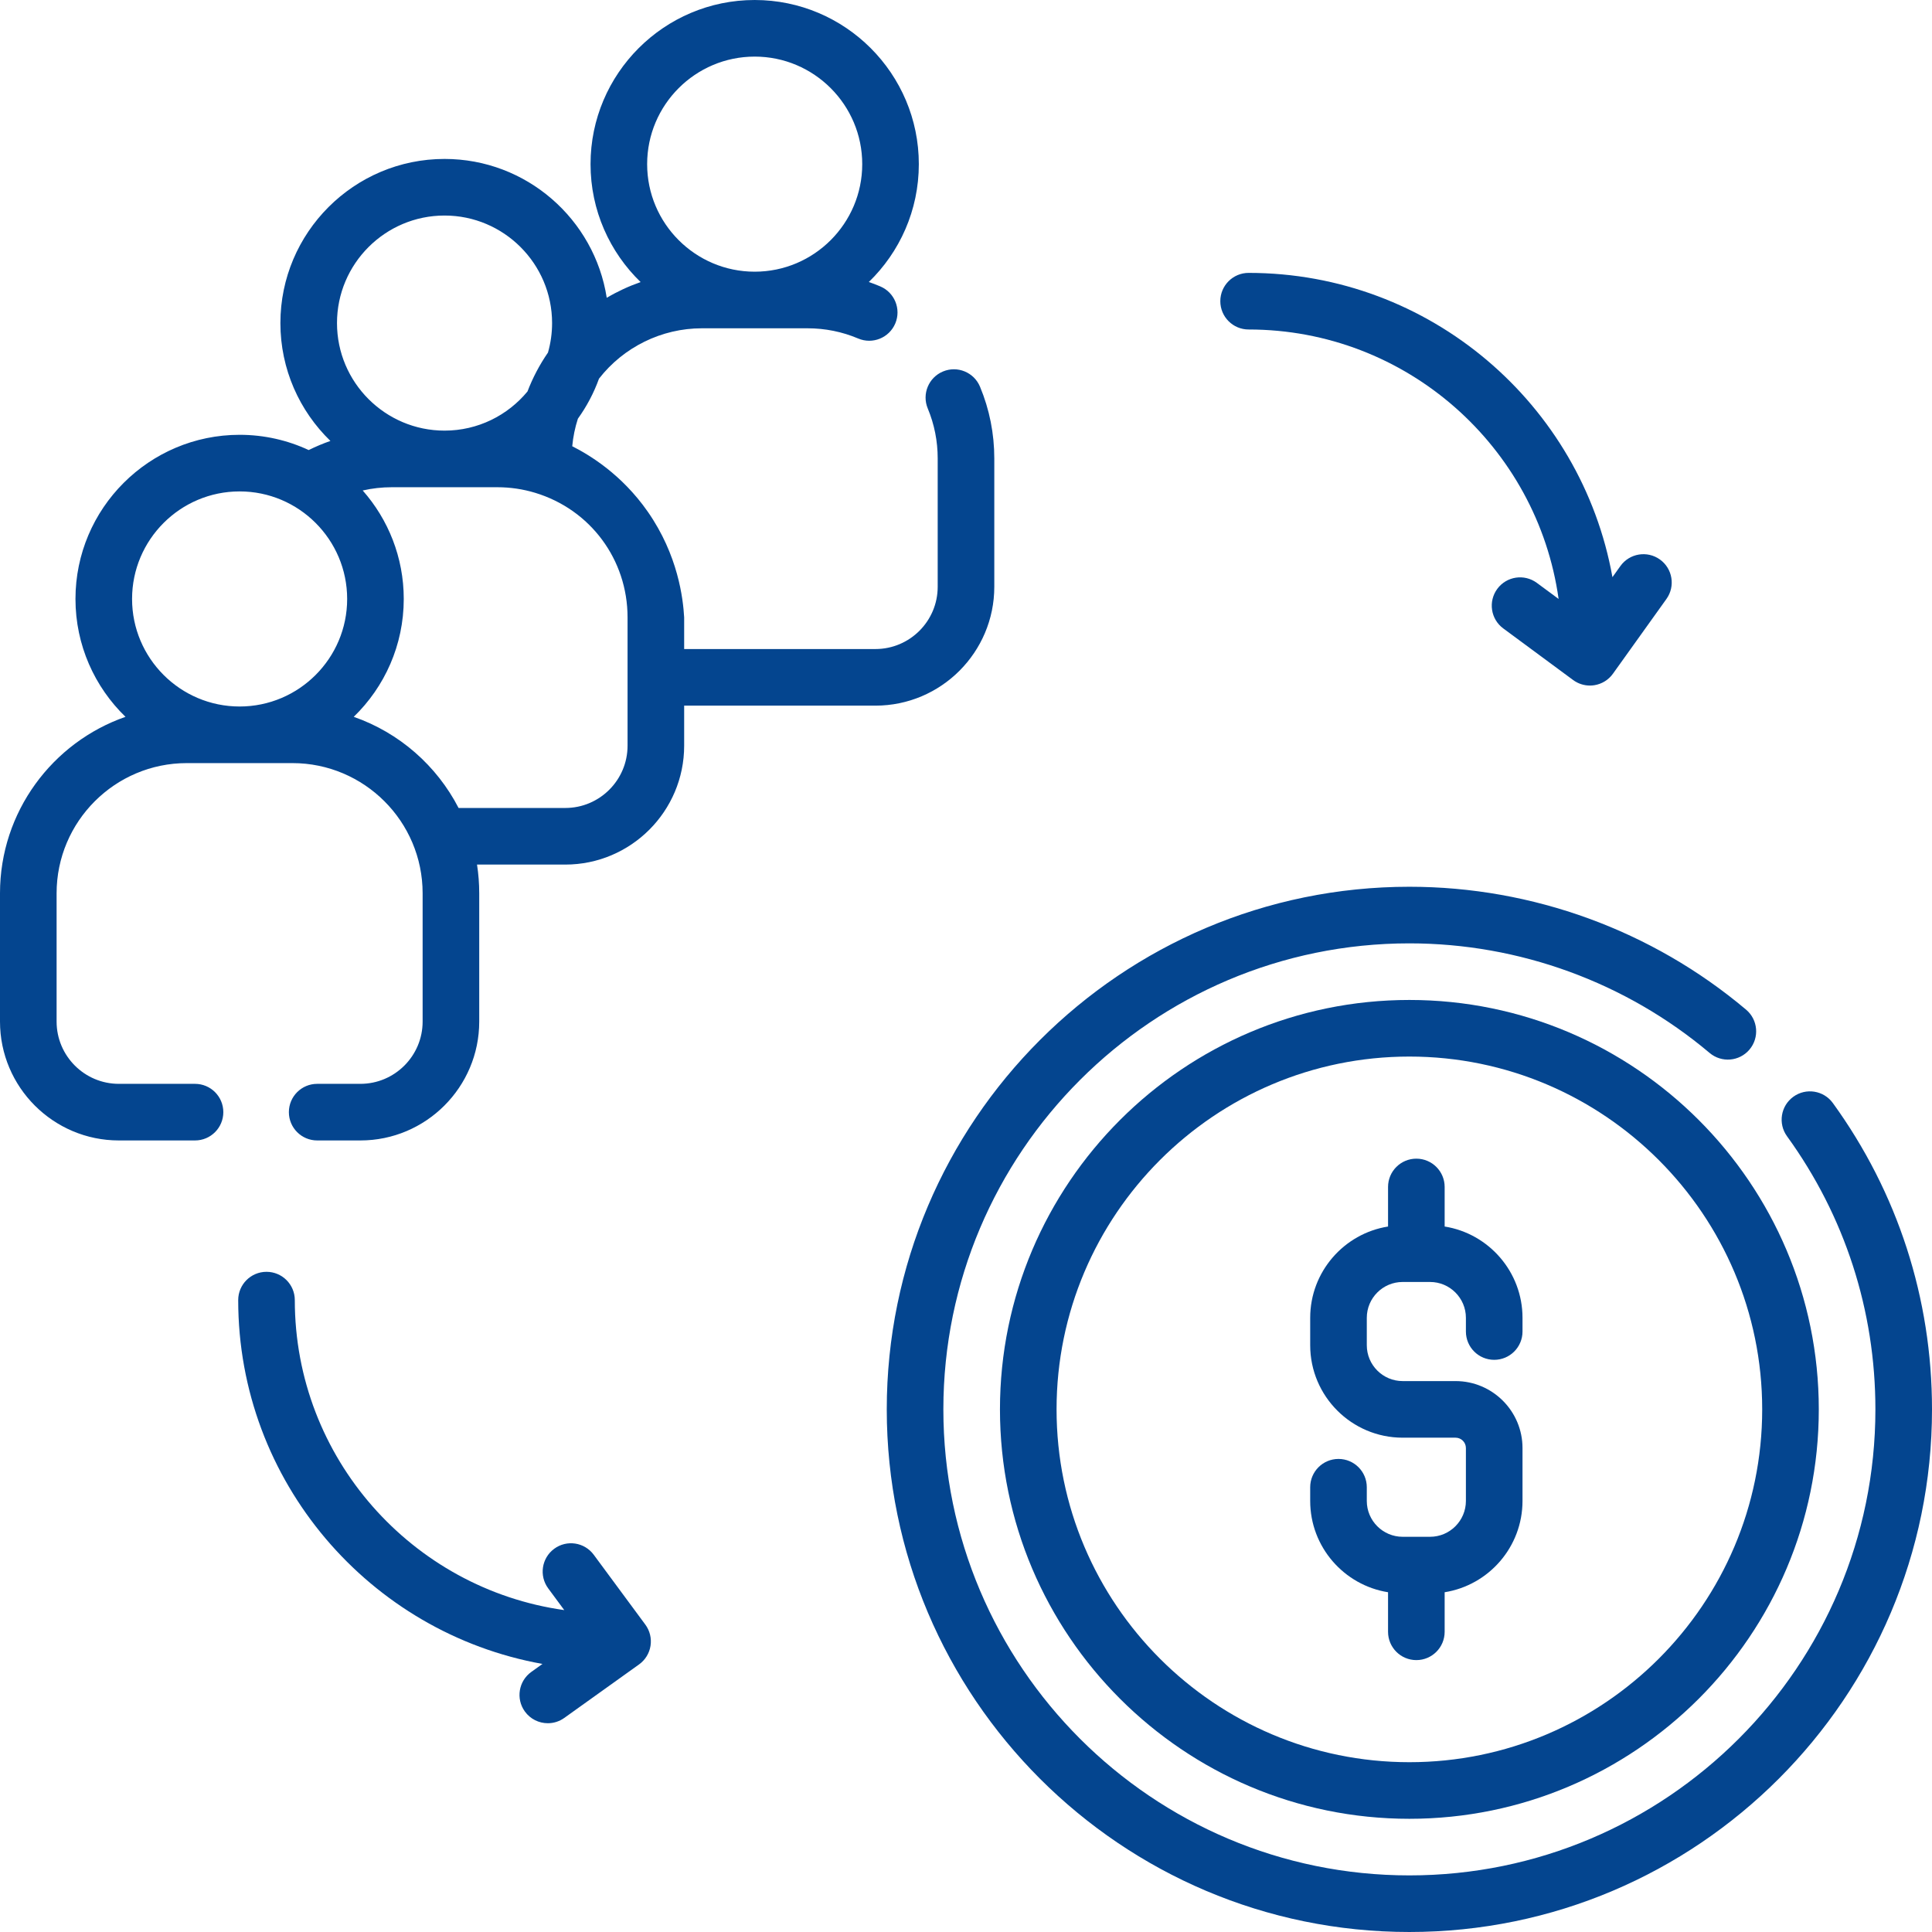
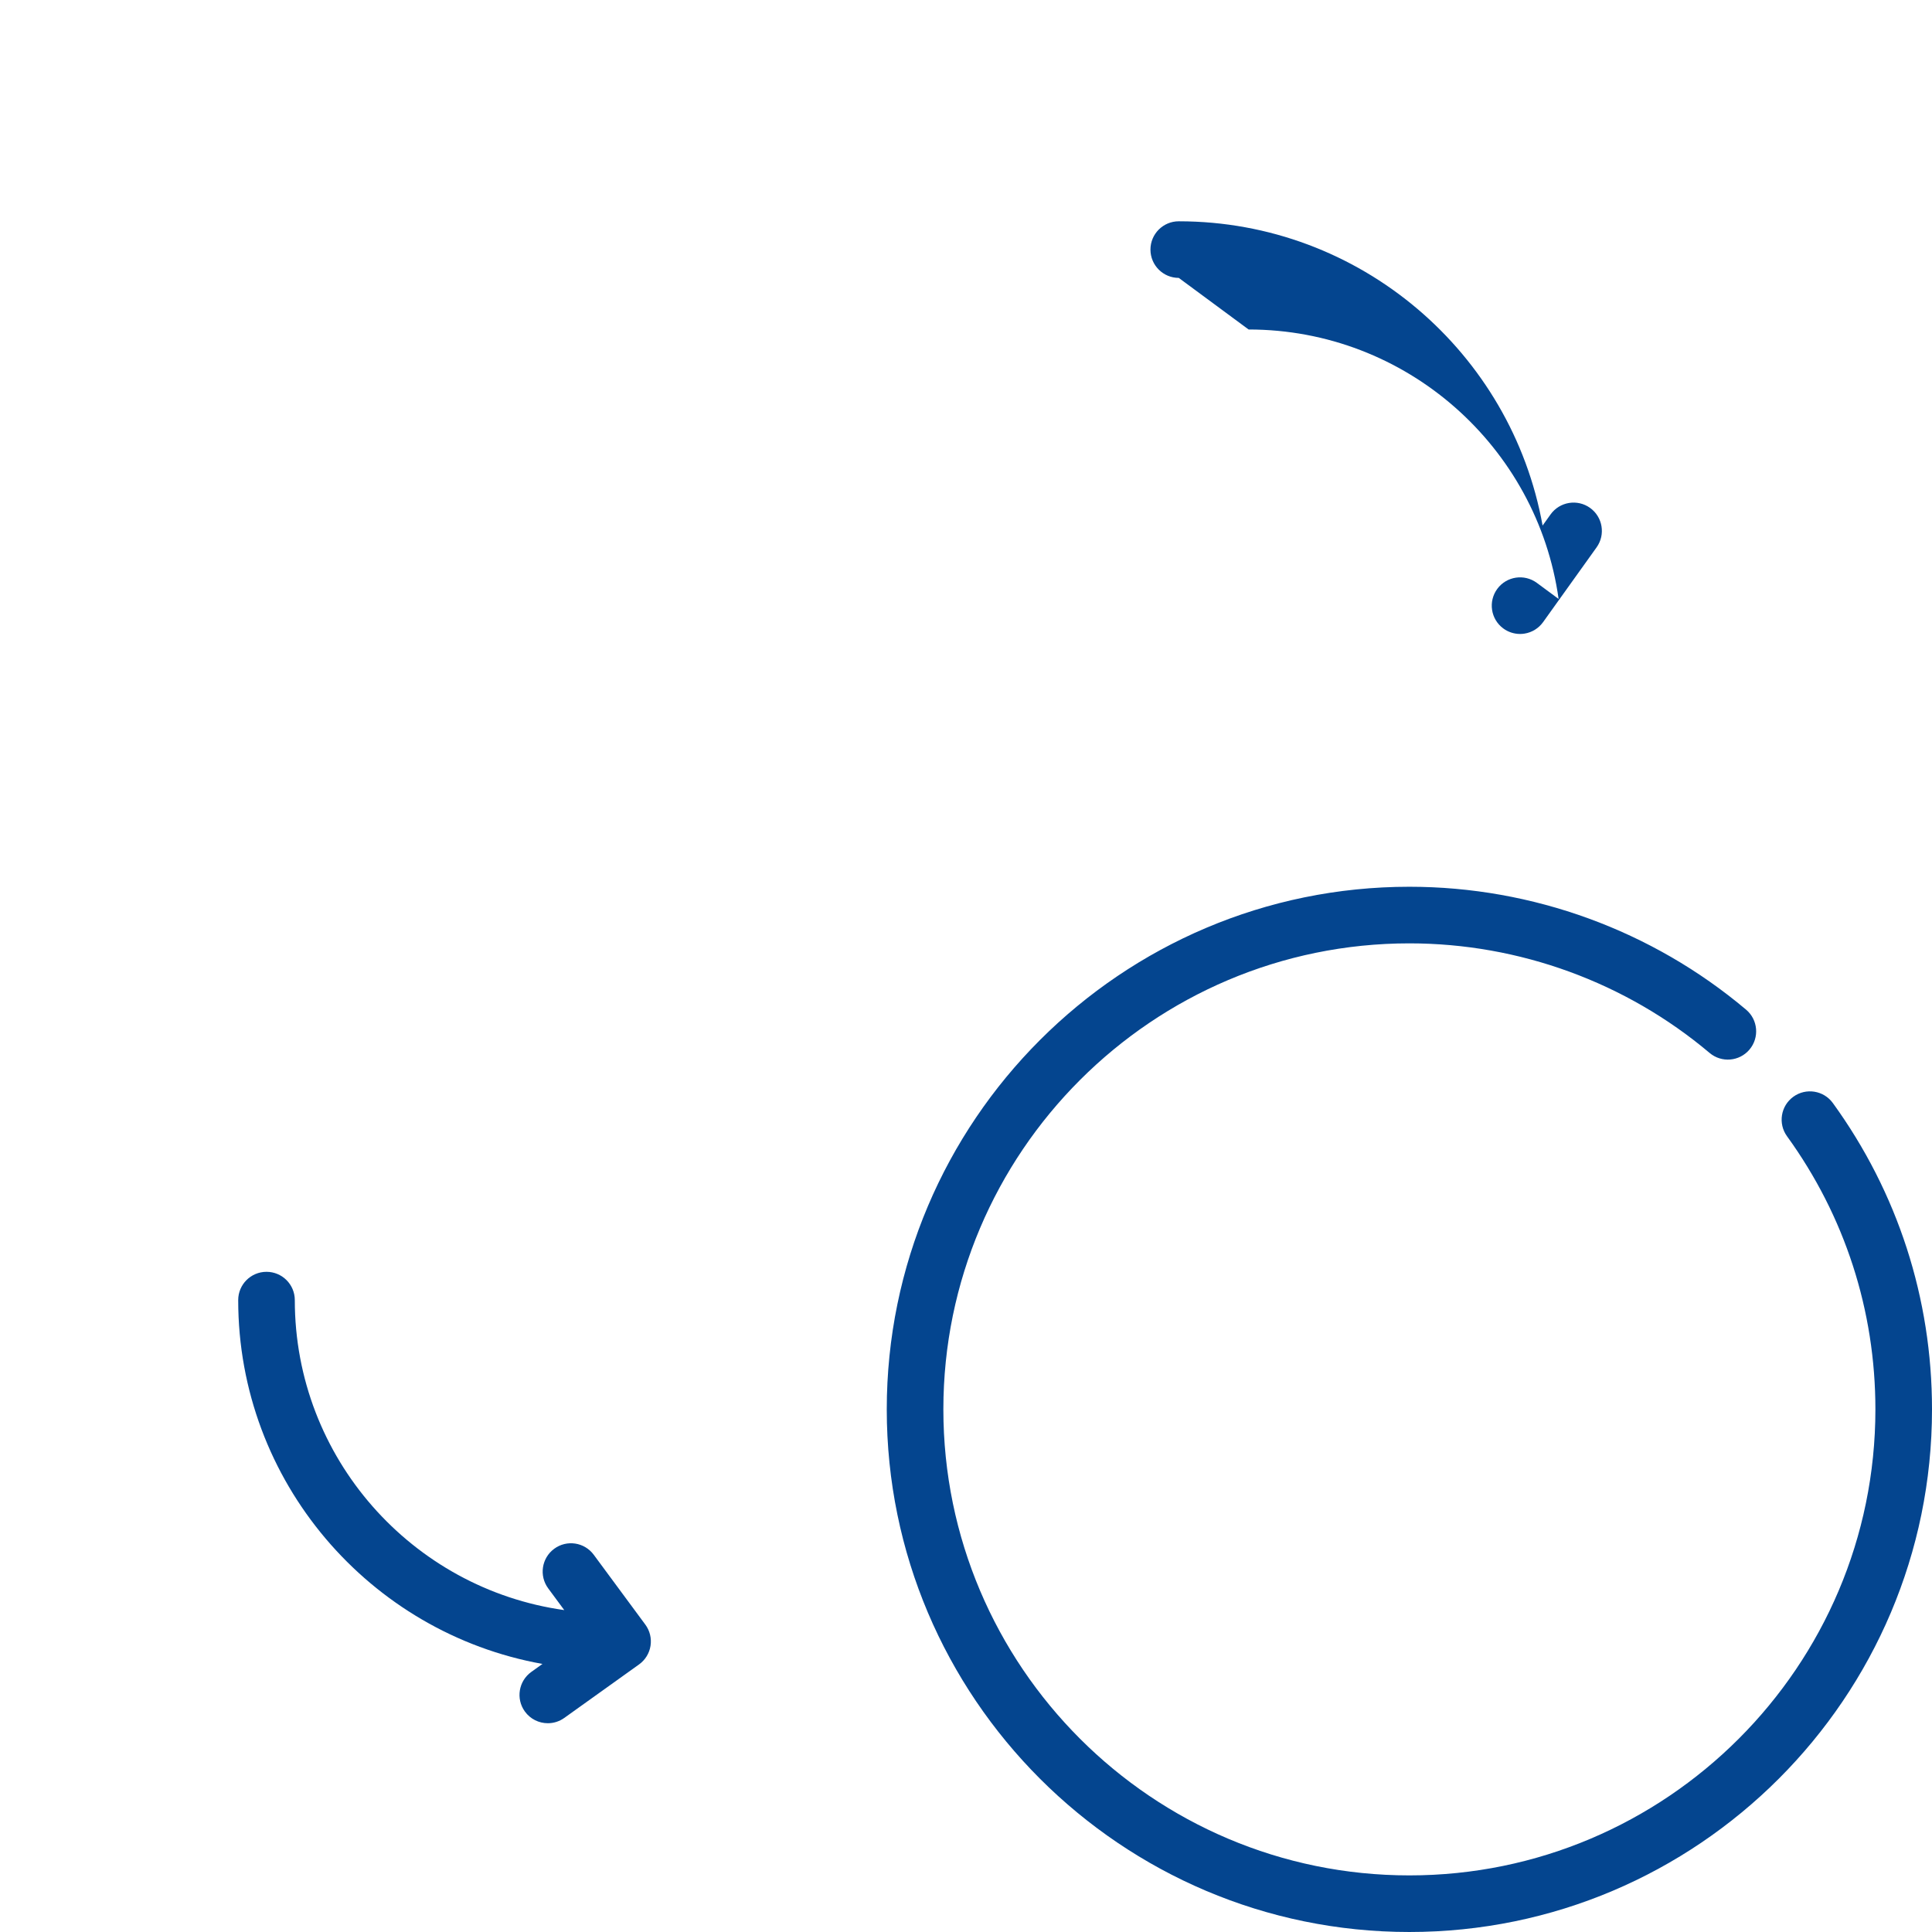
<svg xmlns="http://www.w3.org/2000/svg" id="Capa_1" enable-background="new 0 0 512 512" height="512px" viewBox="0 0 512 512" width="512px">
  <g>
-     <path d="m151.649 118.255c.231-2.485.731-4.923 1.496-7.293 2.325-3.234 4.218-6.798 5.594-10.608 6.509-8.382 16.621-13.354 27.261-13.354h28c4.663 0 9.181.911 13.429 2.707 3.817 1.617 8.216-.172 9.829-3.986s-.171-8.215-3.986-9.828c-.997-.422-2.004-.809-3.021-1.163 8.166-7.912 13.249-18.988 13.249-31.23 0-23.986-19.514-43.5-43.5-43.5s-43.5 19.514-43.5 43.5c0 12.253 5.093 23.338 13.272 31.252-3.125 1.088-6.135 2.485-8.979 4.167-3.232-20.817-21.277-36.8-42.984-36.8-23.986 0-43.5 19.514-43.5 43.5 0 12.244 5.085 23.322 13.254 31.234-1.965.682-3.888 1.489-5.757 2.417-5.567-2.593-11.77-4.042-18.305-4.042-23.986 0-43.5 19.514-43.5 43.5 0 12.246 5.087 23.325 13.257 31.238-19.341 6.738-33.258 25.155-33.258 46.763v34c0 17.369 14.131 31.5 31.5 31.5h20.183c4.142 0 7.5-3.357 7.5-7.5s-3.358-7.5-7.5-7.5h-20.183c-9.098 0-16.5-7.402-16.5-16.5v-34c0-19.023 15.477-34.5 34.5-34.5h28c19.023 0 34.5 15.477 34.5 34.5v34c0 9.098-7.402 16.5-16.5 16.5h-11.445c-4.142 0-7.5 3.357-7.5 7.5s3.358 7.5 7.5 7.5h11.445c17.369 0 31.5-14.131 31.5-31.5v-34c0-2.587-.2-5.128-.584-7.608h23.394c17.369 0 31.5-14.131 31.5-31.5v-10.621h50.69c17.369 0 31.5-14.131 31.5-31.5v-34c0-6.584-1.273-12.982-3.785-19.017-1.592-3.825-5.982-5.636-9.807-4.042-3.824 1.592-5.634 5.982-4.042 9.806 1.748 4.198 2.634 8.657 2.634 13.253v34c0 9.098-7.402 16.5-16.5 16.5h-50.69v-8.38c-.279-4.961-1.601-16.482-9.639-28.01-6.981-10.012-15.606-15.122-20.022-17.355zm48.351-103.255c15.715 0 28.5 12.785 28.5 28.5s-12.785 28.5-28.5 28.5-28.5-12.785-28.5-28.5 12.785-28.5 28.5-28.5zm-82.192 42.119c15.715 0 28.5 12.785 28.5 28.5 0 2.709-.38 5.332-1.09 7.817-2.216 3.208-4.038 6.668-5.427 10.302-5.232 6.336-13.144 10.381-21.983 10.381-15.715 0-28.5-12.785-28.5-28.5s12.785-28.5 28.5-28.5zm-54.308 73.11c15.715 0 28.5 12.785 28.5 28.5s-12.785 28.5-28.5 28.5-28.5-12.786-28.5-28.5 12.785-28.5 28.5-28.5zm102.81 67.391c0 9.098-7.402 16.5-16.5 16.5h-28.282c-5.784-11.218-15.731-19.955-27.786-24.154 8.171-7.913 13.257-18.992 13.257-31.238 0-11.009-4.111-21.076-10.879-28.746 2.507-.571 5.085-.862 7.689-.862h28c3.411 0 6.78.497 10.014 1.478 14.646 4.44 24.486 17.711 24.486 33.022z" data-original="#000000" class="active-path" data-old_color="#000000" fill="#04458F" />
-     <path d="m373.5 265c-59.827 0-108.5 48.673-108.5 108.5s48.673 108.5 108.5 108.5 108.5-48.673 108.5-108.5-48.673-108.5-108.5-108.5zm0 202c-51.556 0-93.5-41.944-93.5-93.5s41.944-93.5 93.5-93.5 93.5 41.944 93.5 93.5-41.944 93.5-93.5 93.5z" data-original="#000000" class="active-path" data-old_color="#000000" fill="#04458F" />
    <path d="m485.727 292.321c-2.43-3.354-7.12-4.104-10.474-1.673s-4.104 7.119-1.673 10.474c15.321 21.146 23.42 46.174 23.42 72.378 0 68.099-55.402 123.5-123.5 123.5s-123.5-55.401-123.5-123.5 55.402-123.5 123.5-123.5c29.099 0 57.356 10.314 79.565 29.042 3.167 2.671 7.898 2.267 10.568-.898 2.67-3.167 2.268-7.898-.898-10.568-24.911-21.008-56.602-32.576-89.235-32.576-76.369 0-138.5 62.131-138.5 138.5s62.131 138.5 138.5 138.5 138.5-62.131 138.5-138.5c0-29.386-9.085-57.457-26.273-81.179z" data-original="#000000" class="active-path" data-old_color="#000000" fill="#04458F" />
-     <path d="m382.848 325.042v-10.485c0-4.143-3.358-7.5-7.5-7.5s-7.5 3.357-7.5 7.5v10.485c-11.678 1.86-20.632 12.001-20.632 24.195v7.264c0 13.51 10.991 24.5 24.5 24.5h14.018c1.514 0 2.746 1.231 2.746 2.745v14.019c0 5.238-4.262 9.5-9.5 9.5h-7.264c-5.238 0-9.5-4.262-9.5-9.5v-3.632c0-4.143-3.358-7.5-7.5-7.5s-7.5 3.357-7.5 7.5v3.632c0 12.194 8.954 22.334 20.632 24.195v10.485c0 4.143 3.358 7.5 7.5 7.5s7.5-3.357 7.5-7.5v-10.485c11.678-1.86 20.632-12.001 20.632-24.195v-14.019c0-9.785-7.96-17.745-17.746-17.745h-14.018c-5.238 0-9.5-4.262-9.5-9.5v-7.264c0-5.238 4.262-9.5 9.5-9.5h7.264c5.238 0 9.5 4.262 9.5 9.5v3.632c0 4.143 3.358 7.5 7.5 7.5s7.5-3.357 7.5-7.5v-3.632c0-12.195-8.954-22.335-20.632-24.195z" data-original="#000000" class="active-path" data-old_color="#000000" fill="#04458F" />
-     <path d="m330.894 87.319c41.823 0 76.515 31.111 82.15 71.406l-5.755-4.251c-3.332-2.463-8.027-1.757-10.489 1.576-2.461 3.332-1.755 8.027 1.577 10.488l18.512 13.674c1.298.96 2.862 1.468 4.456 1.468.39 0 .781-.03 1.171-.092 1.984-.313 3.759-1.41 4.928-3.044l14.179-19.813c2.411-3.368 1.634-8.053-1.734-10.464-3.369-2.41-8.053-1.634-10.464 1.735l-2.112 2.951c-8.199-45.78-48.315-80.635-96.418-80.635-4.142 0-7.5 3.357-7.5 7.5s3.356 7.501 7.499 7.501z" data-original="#000000" class="active-path" data-old_color="#000000" fill="#04458F" />
+     <path d="m330.894 87.319c41.823 0 76.515 31.111 82.15 71.406l-5.755-4.251c-3.332-2.463-8.027-1.757-10.489 1.576-2.461 3.332-1.755 8.027 1.577 10.488c1.298.96 2.862 1.468 4.456 1.468.39 0 .781-.03 1.171-.092 1.984-.313 3.759-1.41 4.928-3.044l14.179-19.813c2.411-3.368 1.634-8.053-1.734-10.464-3.369-2.41-8.053-1.634-10.464 1.735l-2.112 2.951c-8.199-45.78-48.315-80.635-96.418-80.635-4.142 0-7.5 3.357-7.5 7.5s3.356 7.501 7.499 7.501z" data-original="#000000" class="active-path" data-old_color="#000000" fill="#04458F" />
    <path d="m157.347 412.025c-2.463-3.333-7.159-4.038-10.489-1.576-3.332 2.461-4.038 7.156-1.577 10.488l4.251 5.755c-40.295-5.635-71.406-40.327-71.406-82.149 0-4.143-3.358-7.5-7.5-7.5s-7.5 3.357-7.5 7.5c0 48.103 34.854 88.218 80.634 96.417l-2.951 2.112c-3.368 2.411-4.145 7.096-1.734 10.464 1.464 2.047 3.768 3.137 6.105 3.137 1.511 0 3.036-.456 4.358-1.401l19.814-14.179c1.633-1.169 2.73-2.944 3.043-4.929s-.182-4.012-1.375-5.627z" data-original="#000000" class="active-path" data-old_color="#000000" fill="#04458F" />
  </g>
</svg>